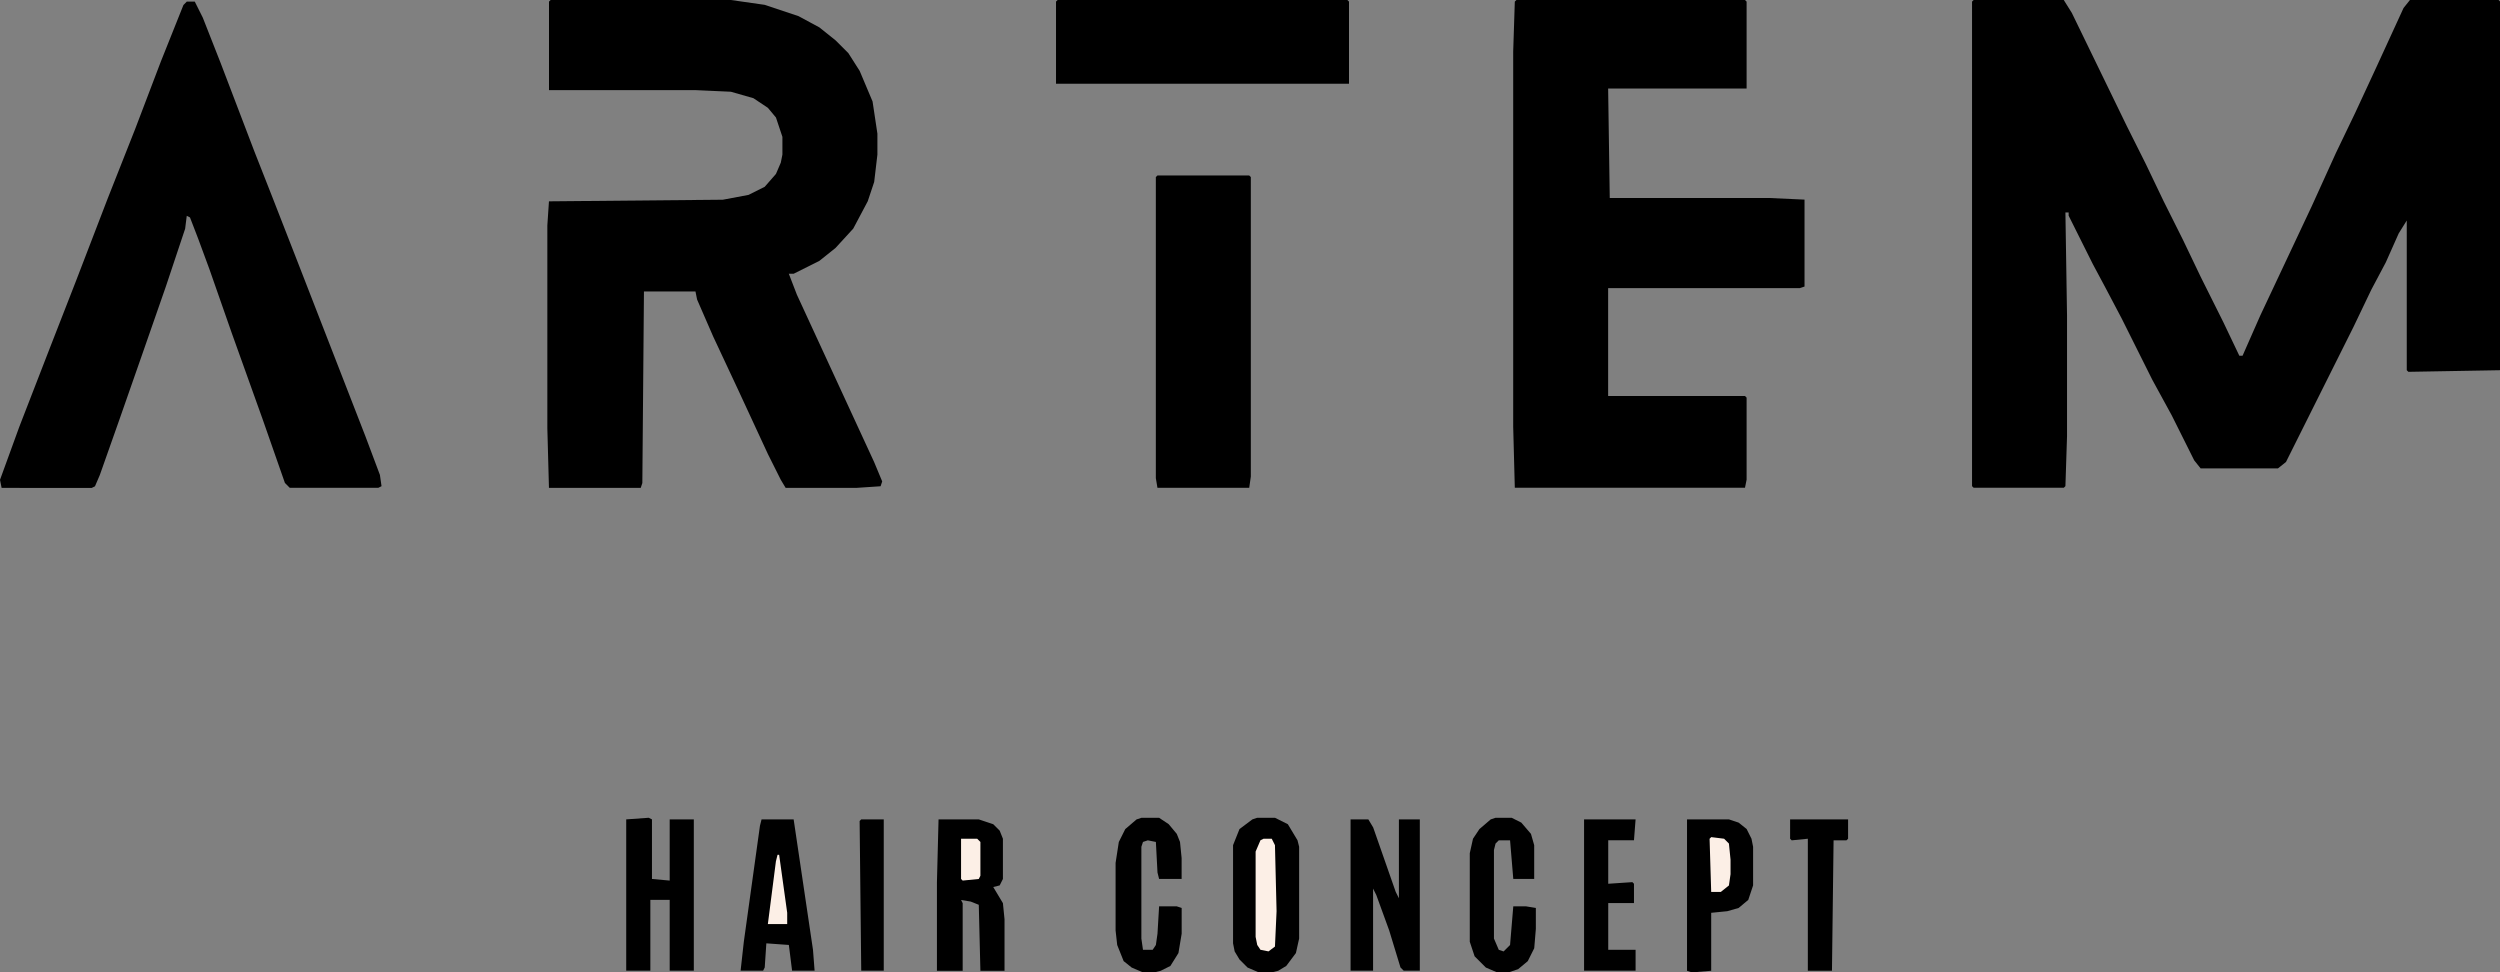
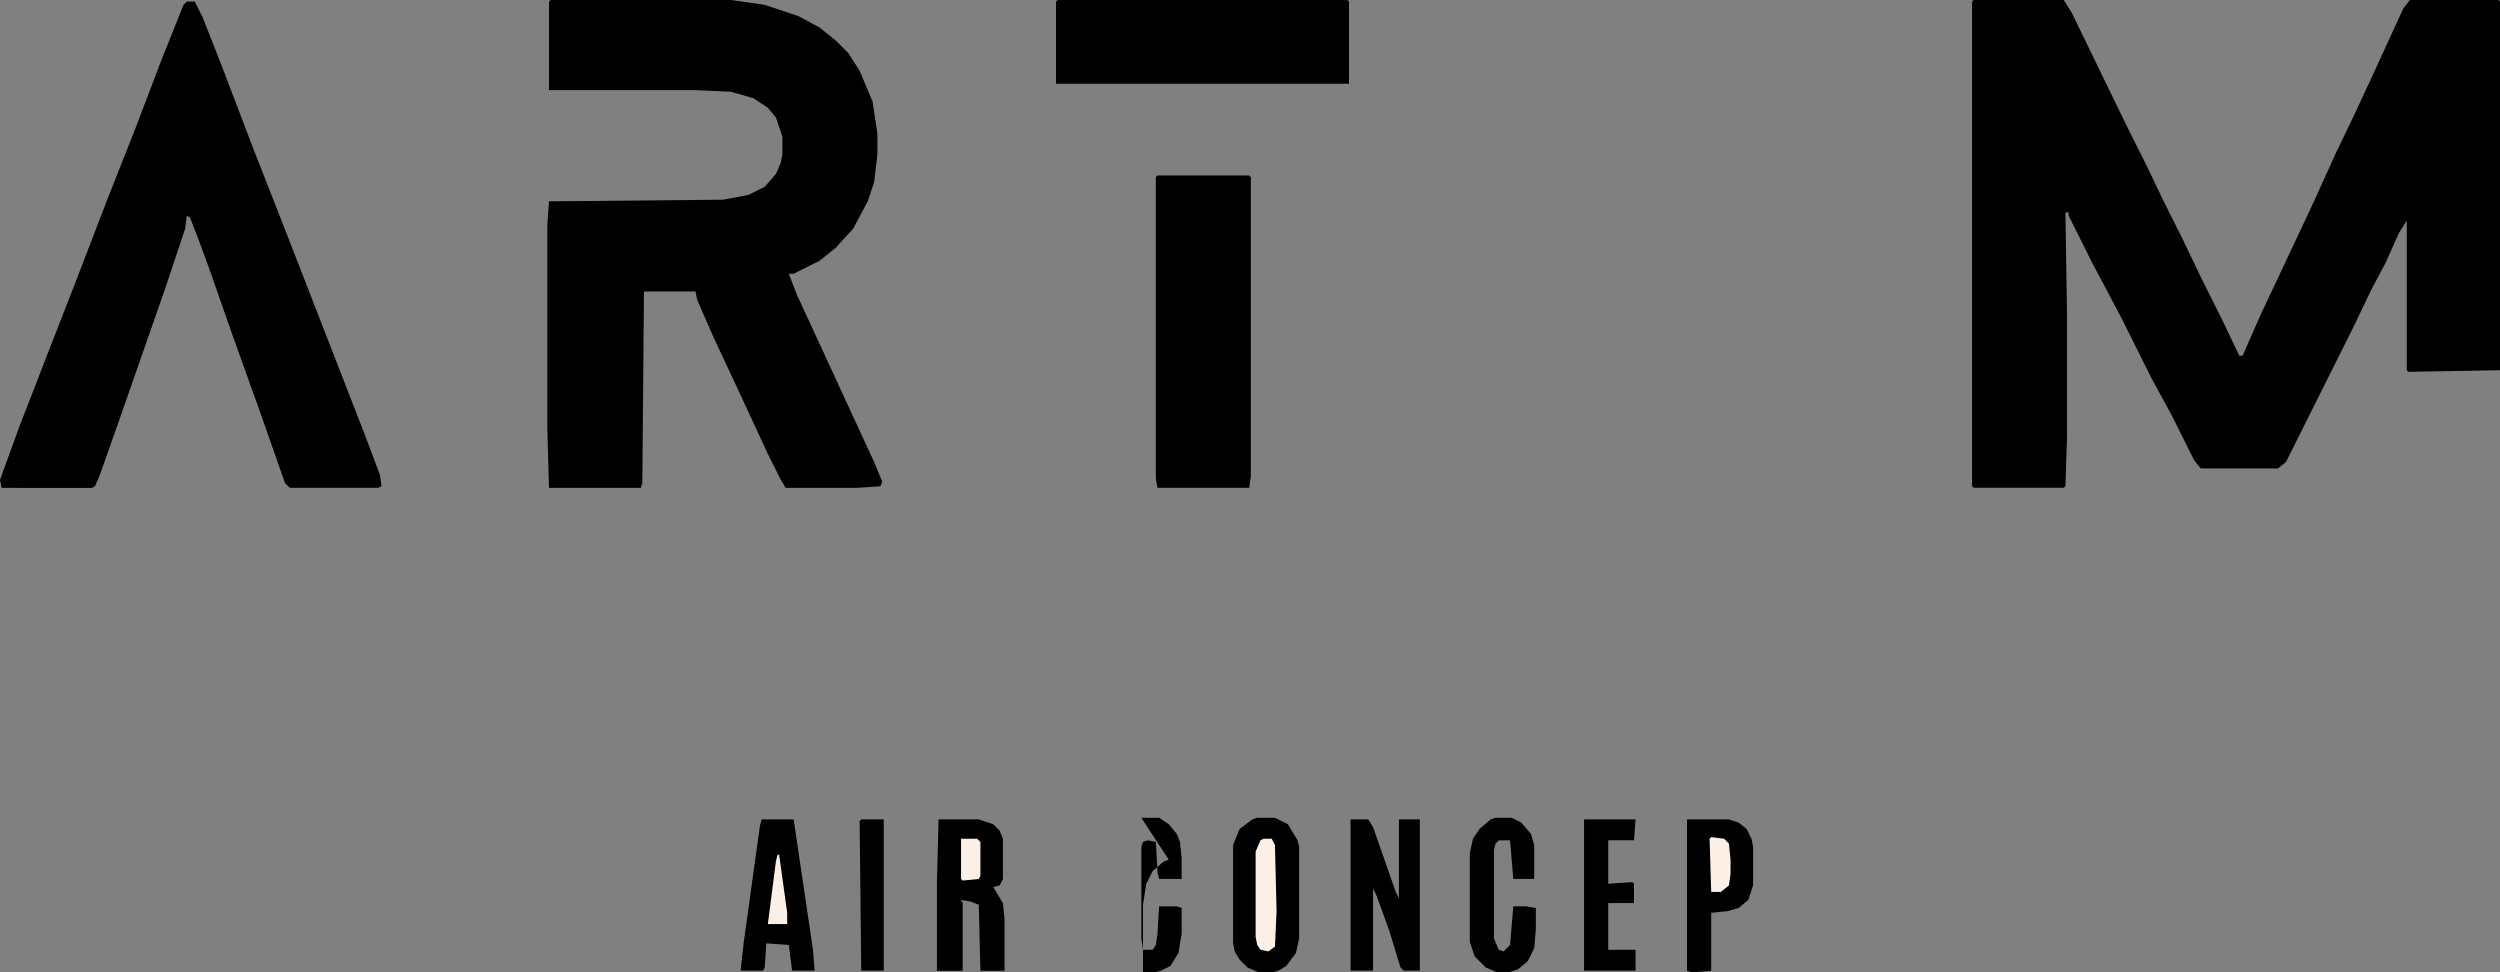
<svg xmlns="http://www.w3.org/2000/svg" id="Capa_2" data-name="Capa 2" viewBox="0 0 542.94 211.16">
  <rect x="0" y="0" width="542.94" height="211.16" fill="#808080" stroke="none" />
  <defs>
    <style>      .cls-1, .cls-2 {        stroke-width: 0px;      }      .cls-2 {        fill: #fcefe6;      }    </style>
  </defs>
  <g id="Capa_1-2" data-name="Capa 1">
    <path class="cls-1" d="m428.62,0h19.58l1.75,2.8,11.89,24.47,4.2,8.39,3.85,8.04,4.2,8.39,3.85,8.04,4.89,9.79,3.5,7.34h.7l3.85-8.74,11.19-23.77,5.24-11.54,4.2-8.74,4.54-9.79,5.94-12.94,1.4-1.75h19.23l.35.35v80.06l-19.93.35-.35-.35v-32.51l-1.75,2.8-2.8,6.29-3.15,5.94-3.85,8.04-14.68,29.37-1.75,1.4h-16.78l-1.4-1.75-4.89-9.79-4.2-7.69-6.64-13.29-3.5-6.64-2.8-5.24-5.24-10.49v-.7h-.7l.35,22.38v26.22l-.35,10.84-.35.35h-19.58l-.35-.35V.35l.35-.35Z" />
    <path class="cls-1" d="m119.57,0h39.16l7.34,1.05,7.34,2.45,4.54,2.45,3.5,2.8,2.8,2.8,2.45,3.85,2.8,6.64,1.05,6.99v4.54l-.7,5.94-1.4,4.2-3.15,5.94-3.85,4.2-3.5,2.8-5.59,2.8h-1.05l1.75,4.54,16.78,36.36,1.75,4.2-.35,1.05-5.24.35h-15.38l-1.05-1.75-2.8-5.59-6.64-14.33-5.24-11.19-3.5-8.04-.35-1.75h-11.19l-.35,41.6-.35,1.05h-19.93l-.35-12.94v-44.05l.35-5.24,37.76-.35,5.59-1.05,3.5-1.75,2.45-2.8,1.05-2.45.35-1.75v-3.85l-1.4-4.2-1.75-2.1-3.15-2.1-4.89-1.4-7.69-.35h-31.81V.35l.35-.35Z" />
-     <path class="cls-1" d="m329.33,0h49.64l.35.35v18.88h-30.07l.35,23.77h34.61l7.69.35v18.88l-1.05.35h-41.6v23.42h29.72l.35.35v17.83l-.35,1.75h-49.99l-.35-13.29V11.19l.35-10.84.35-.35Z" />
    <path class="cls-1" d="m40.55.35h1.75l1.75,3.5,3.85,9.79,7.34,19.23,3.85,9.79,5.59,14.33,14.68,37.76,3.15,8.39.35,2.45-.7.35h-19.23l-1.05-1.05-4.89-13.98-6.64-18.53-4.89-13.98-2.45-6.64-1.75-4.54-.7-.35-.35,2.8-4.2,12.59-5.24,15.03-4.89,13.98-4.2,11.89-1.05,2.45-.7.35H.35l-.35-1.75,4.2-11.54,6.64-17.13,5.59-14.33,6.99-18.18,5.94-15.03,5.59-14.68,4.89-12.24.7-.7Z" />
    <path class="cls-1" d="m251.37,38.11h19.93l.35.35v65.03l-.35,2.45h-19.93l-.35-2.1V38.46l.35-.35Z" />
    <path class="cls-1" d="m229.69,0h62.93l.35.35v17.83h-63.63V.35l.35-.35Z" />
    <path class="cls-1" d="m273.04,177.6h3.85l2.8,1.4,2.1,3.5.35,1.4v19.93l-.7,3.15-2.1,2.8-1.75,1.05-1.4.35h-2.8l-2.45-1.05-1.75-1.75-1.05-1.75-.35-1.75v-21.33l1.4-3.5,2.8-2.1,1.05-.35Z" />
    <path class="cls-1" d="m203.82,177.95h8.74l3.15,1.05,1.4,1.4.7,1.75v8.74l-.7,1.4-1.4.35,2.1,3.5.35,3.5v11.19h-5.24l-.35-14.33-1.75-.7-2.1-.35.35.7v14.68h-5.59v-19.23l.35-13.63Z" />
    <path class="cls-1" d="m293.32,177.95h3.85l1.05,1.75,4.89,13.98.7,1.4v-17.13h4.54v32.86h-3.5l-.7-.7-2.45-8.04-2.8-7.69-.7-1.4v17.83h-4.89v-32.86Z" />
-     <path class="cls-1" d="m140.89,177.6l.7.35v12.94l3.85.35v-13.29h5.24v32.86h-5.24v-15.38h-4.2v15.38h-5.24v-32.86l4.89-.35Z" />
    <path class="cls-1" d="m165.37,177.95h6.99l4.2,28.32.35,4.54h-4.89l-.7-5.59-4.89-.35-.35,5.24-.35.7h-4.89l.7-6.29,3.5-25.17.35-1.4Z" />
    <path class="cls-1" d="m366.39,177.95h9.09l2.1.7,1.75,1.4,1.05,2.1.35,1.75v8.39l-1.05,3.15-2.1,1.75-2.45.7-3.5.35v12.59l-4.2.35-1.05-.35v-32.86Z" />
-     <path class="cls-1" d="m247.87,177.6h3.85l2.1,1.4,1.75,2.1.7,1.75.35,3.5v4.54h-4.89l-.35-1.4-.35-6.64-1.75-.35-1.05.35-.35,1.05v19.93l.35,2.45h2.1l.7-1.05.35-2.45.35-5.94h3.85l1.05.35v5.59l-.7,4.2-1.75,2.8-2.1,1.05-1.4.35h-2.45l-2.45-1.05-1.75-1.4-1.4-3.5-.35-3.15v-14.68l.7-4.54,1.4-2.8,2.45-2.1,1.05-.35Z" />
+     <path class="cls-1" d="m247.87,177.6h3.85l2.1,1.4,1.75,2.1.7,1.75.35,3.5v4.54h-4.89l-.35-1.4-.35-6.64-1.75-.35-1.05.35-.35,1.05v19.93l.35,2.45h2.1l.7-1.05.35-2.45.35-5.94h3.85l1.05.35v5.59l-.7,4.2-1.75,2.8-2.1,1.05-1.4.35h-2.45v-14.68l.7-4.54,1.4-2.8,2.45-2.1,1.05-.35Z" />
    <path class="cls-1" d="m324.79,177.6h3.5l2.1,1.05,2.1,2.45.7,2.45v7.34h-4.54l-.7-8.39h-2.45l-.7.7-.35,1.4v19.23l1.05,2.45,1.05.35,1.4-1.4.7-8.39h2.8l2.1.35v4.54l-.35,4.2-1.4,2.8-2.1,1.75-2.1.7h-2.45l-2.45-1.05-2.45-2.45-1.05-3.15v-19.23l.7-3.15,1.4-2.1,2.45-2.1,1.05-.35Z" />
    <path class="cls-1" d="m344.02,177.95h11.19l-.35,4.54h-5.59v9.44l5.24-.35.35.35v4.2h-5.59v10.14h5.94v4.54h-11.19v-32.86Z" />
-     <path class="cls-1" d="m388.77,177.95h12.59v4.2l-.35.35h-2.8l-.35,28.32h-5.24v-28.67l-3.5.35-.35-.35v-4.2Z" />
    <path class="cls-1" d="m187.04,177.95h4.89v32.86h-4.89l-.35-32.51.35-.35Z" />
    <path class="cls-2" d="m274.44,182.15h1.75l.7,1.4.35,14.33-.35,7.69-1.4,1.05-1.75-.35-.7-1.05-.35-1.75v-18.53l1.05-2.45.7-.35Z" />
    <path class="cls-2" d="m371.63,181.8l2.8.35,1.05,1.05.35,3.5v3.15l-.35,2.45-1.75,1.4h-2.1l-.35-11.54.35-.35Z" />
    <path class="cls-2" d="m208.72,182.15h3.5l.7.7v7.34l-.35.7-3.5.35-.35-.35v-8.74Z" />
    <path class="cls-2" d="m168.86,185.64h.35l1.75,12.59v2.45h-4.2l1.75-13.63.35-1.4Z" />
  </g>
</svg>